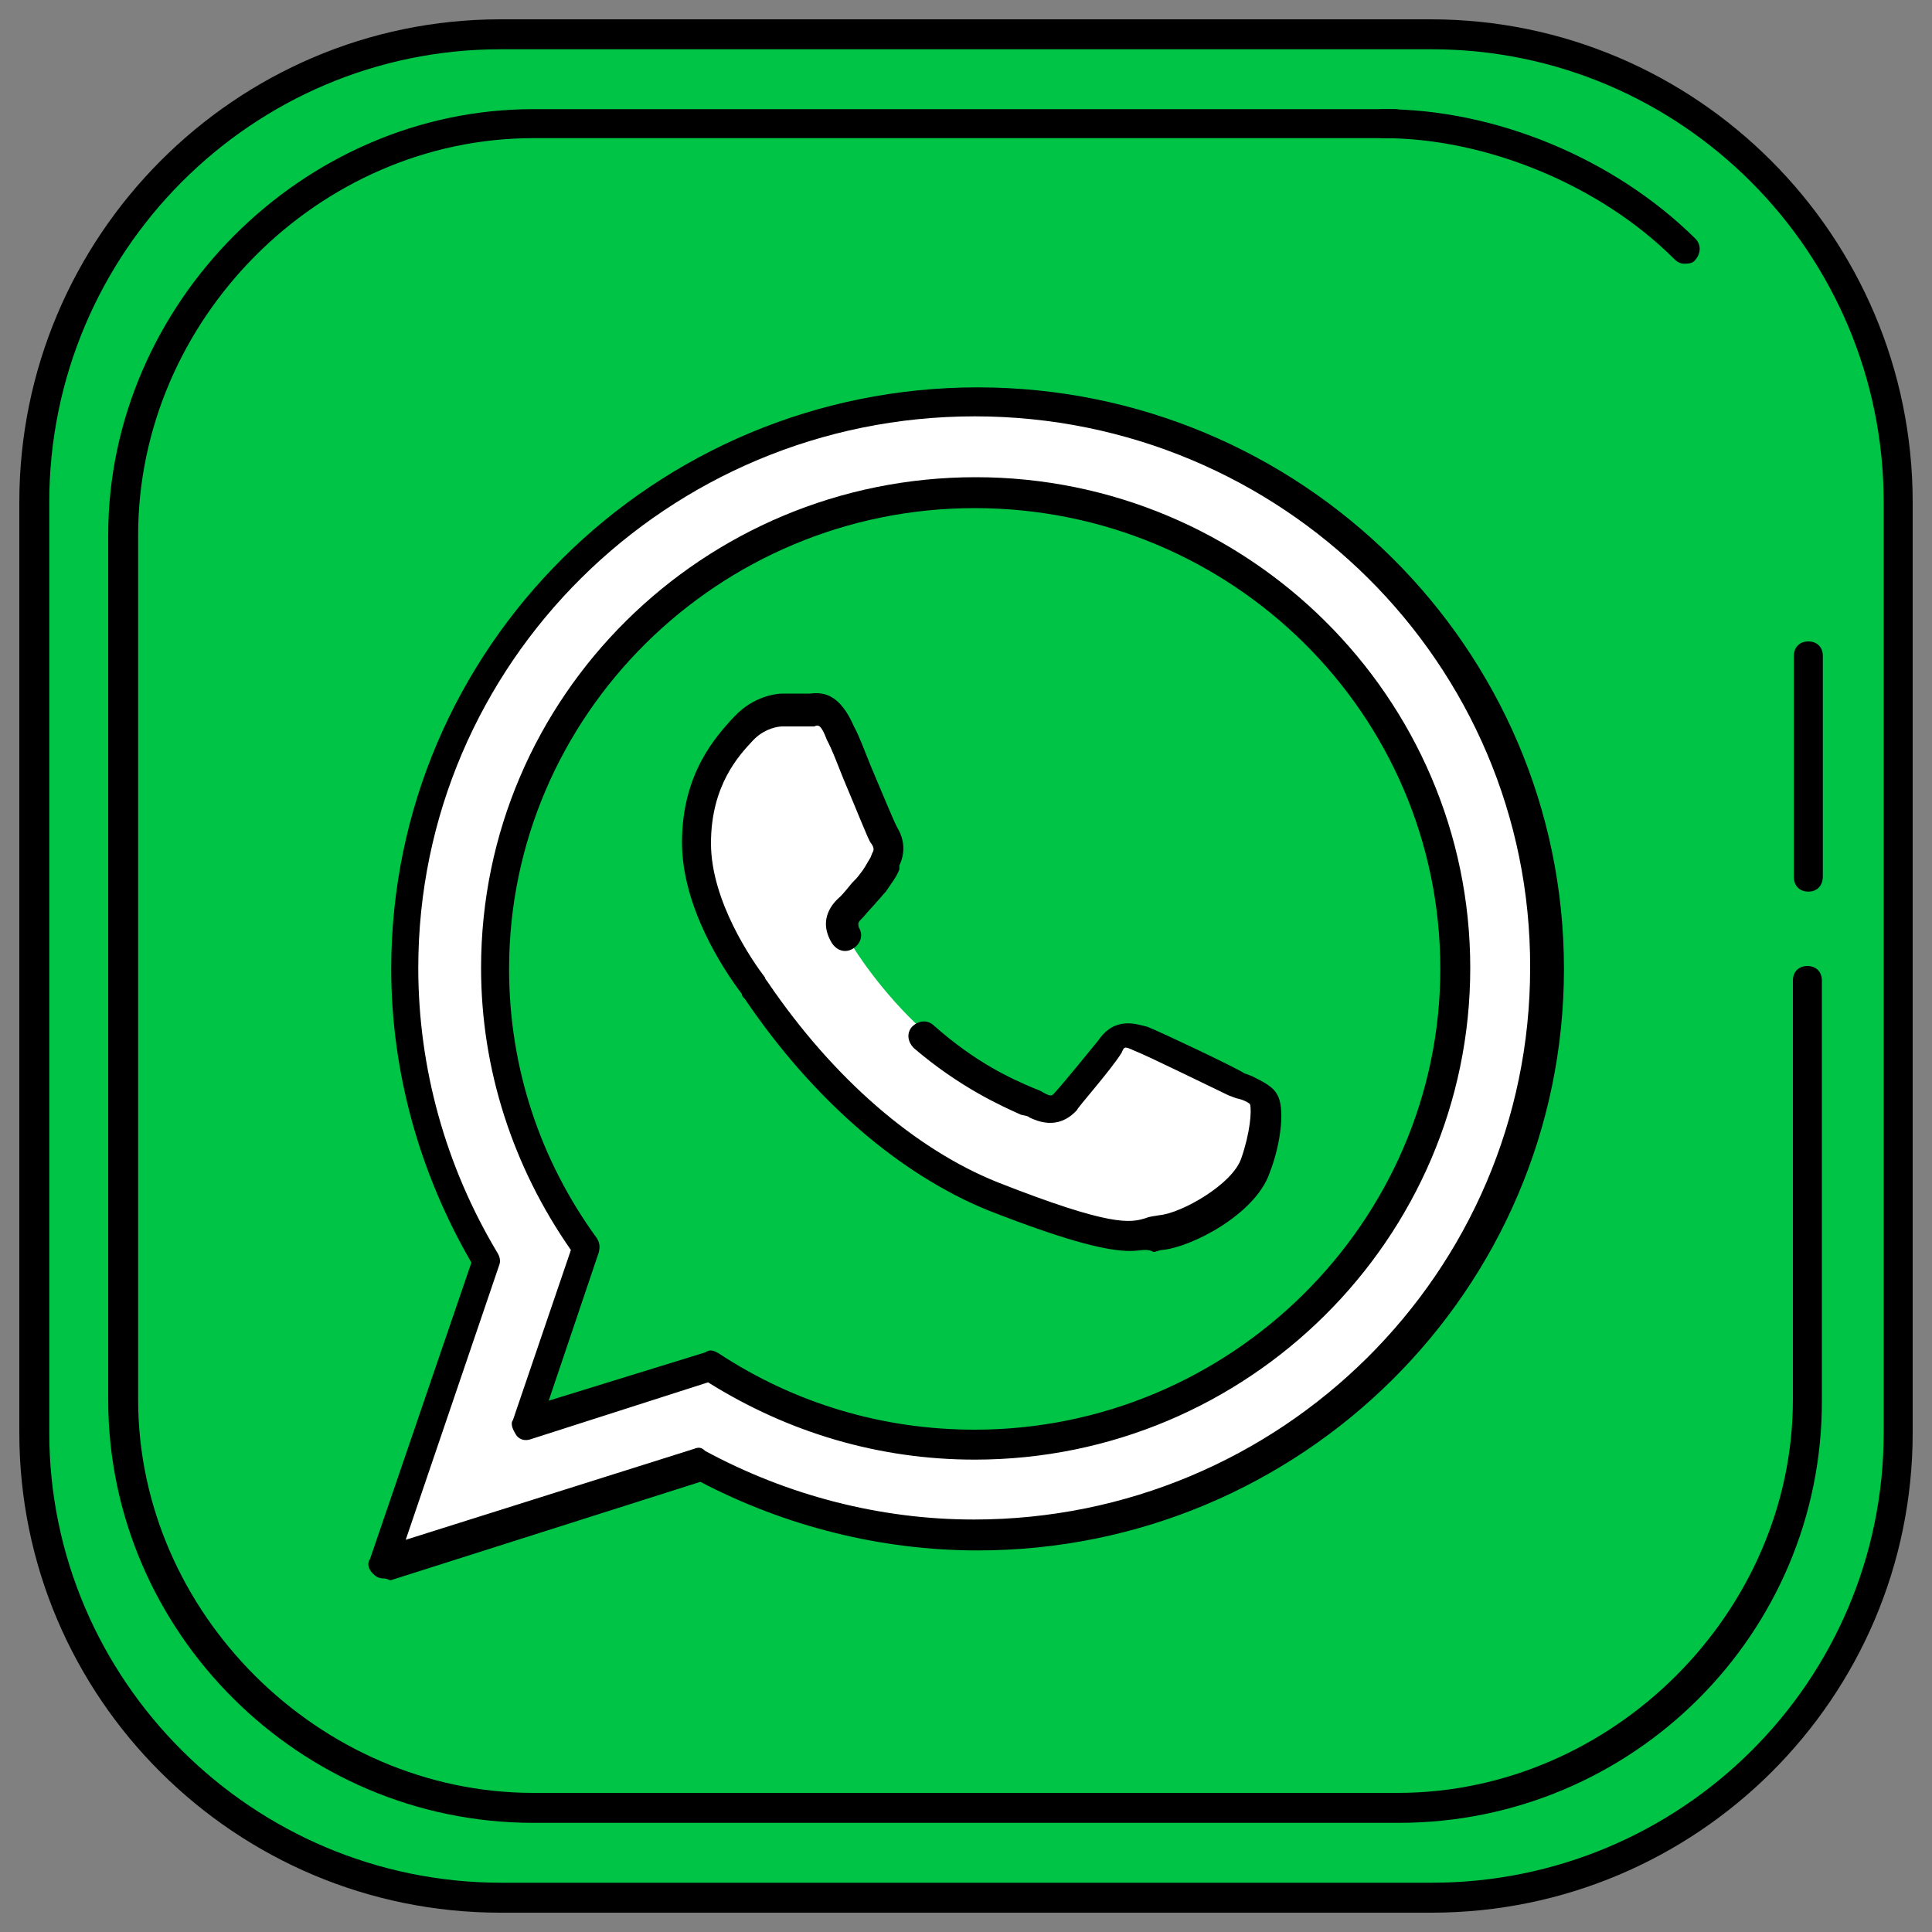
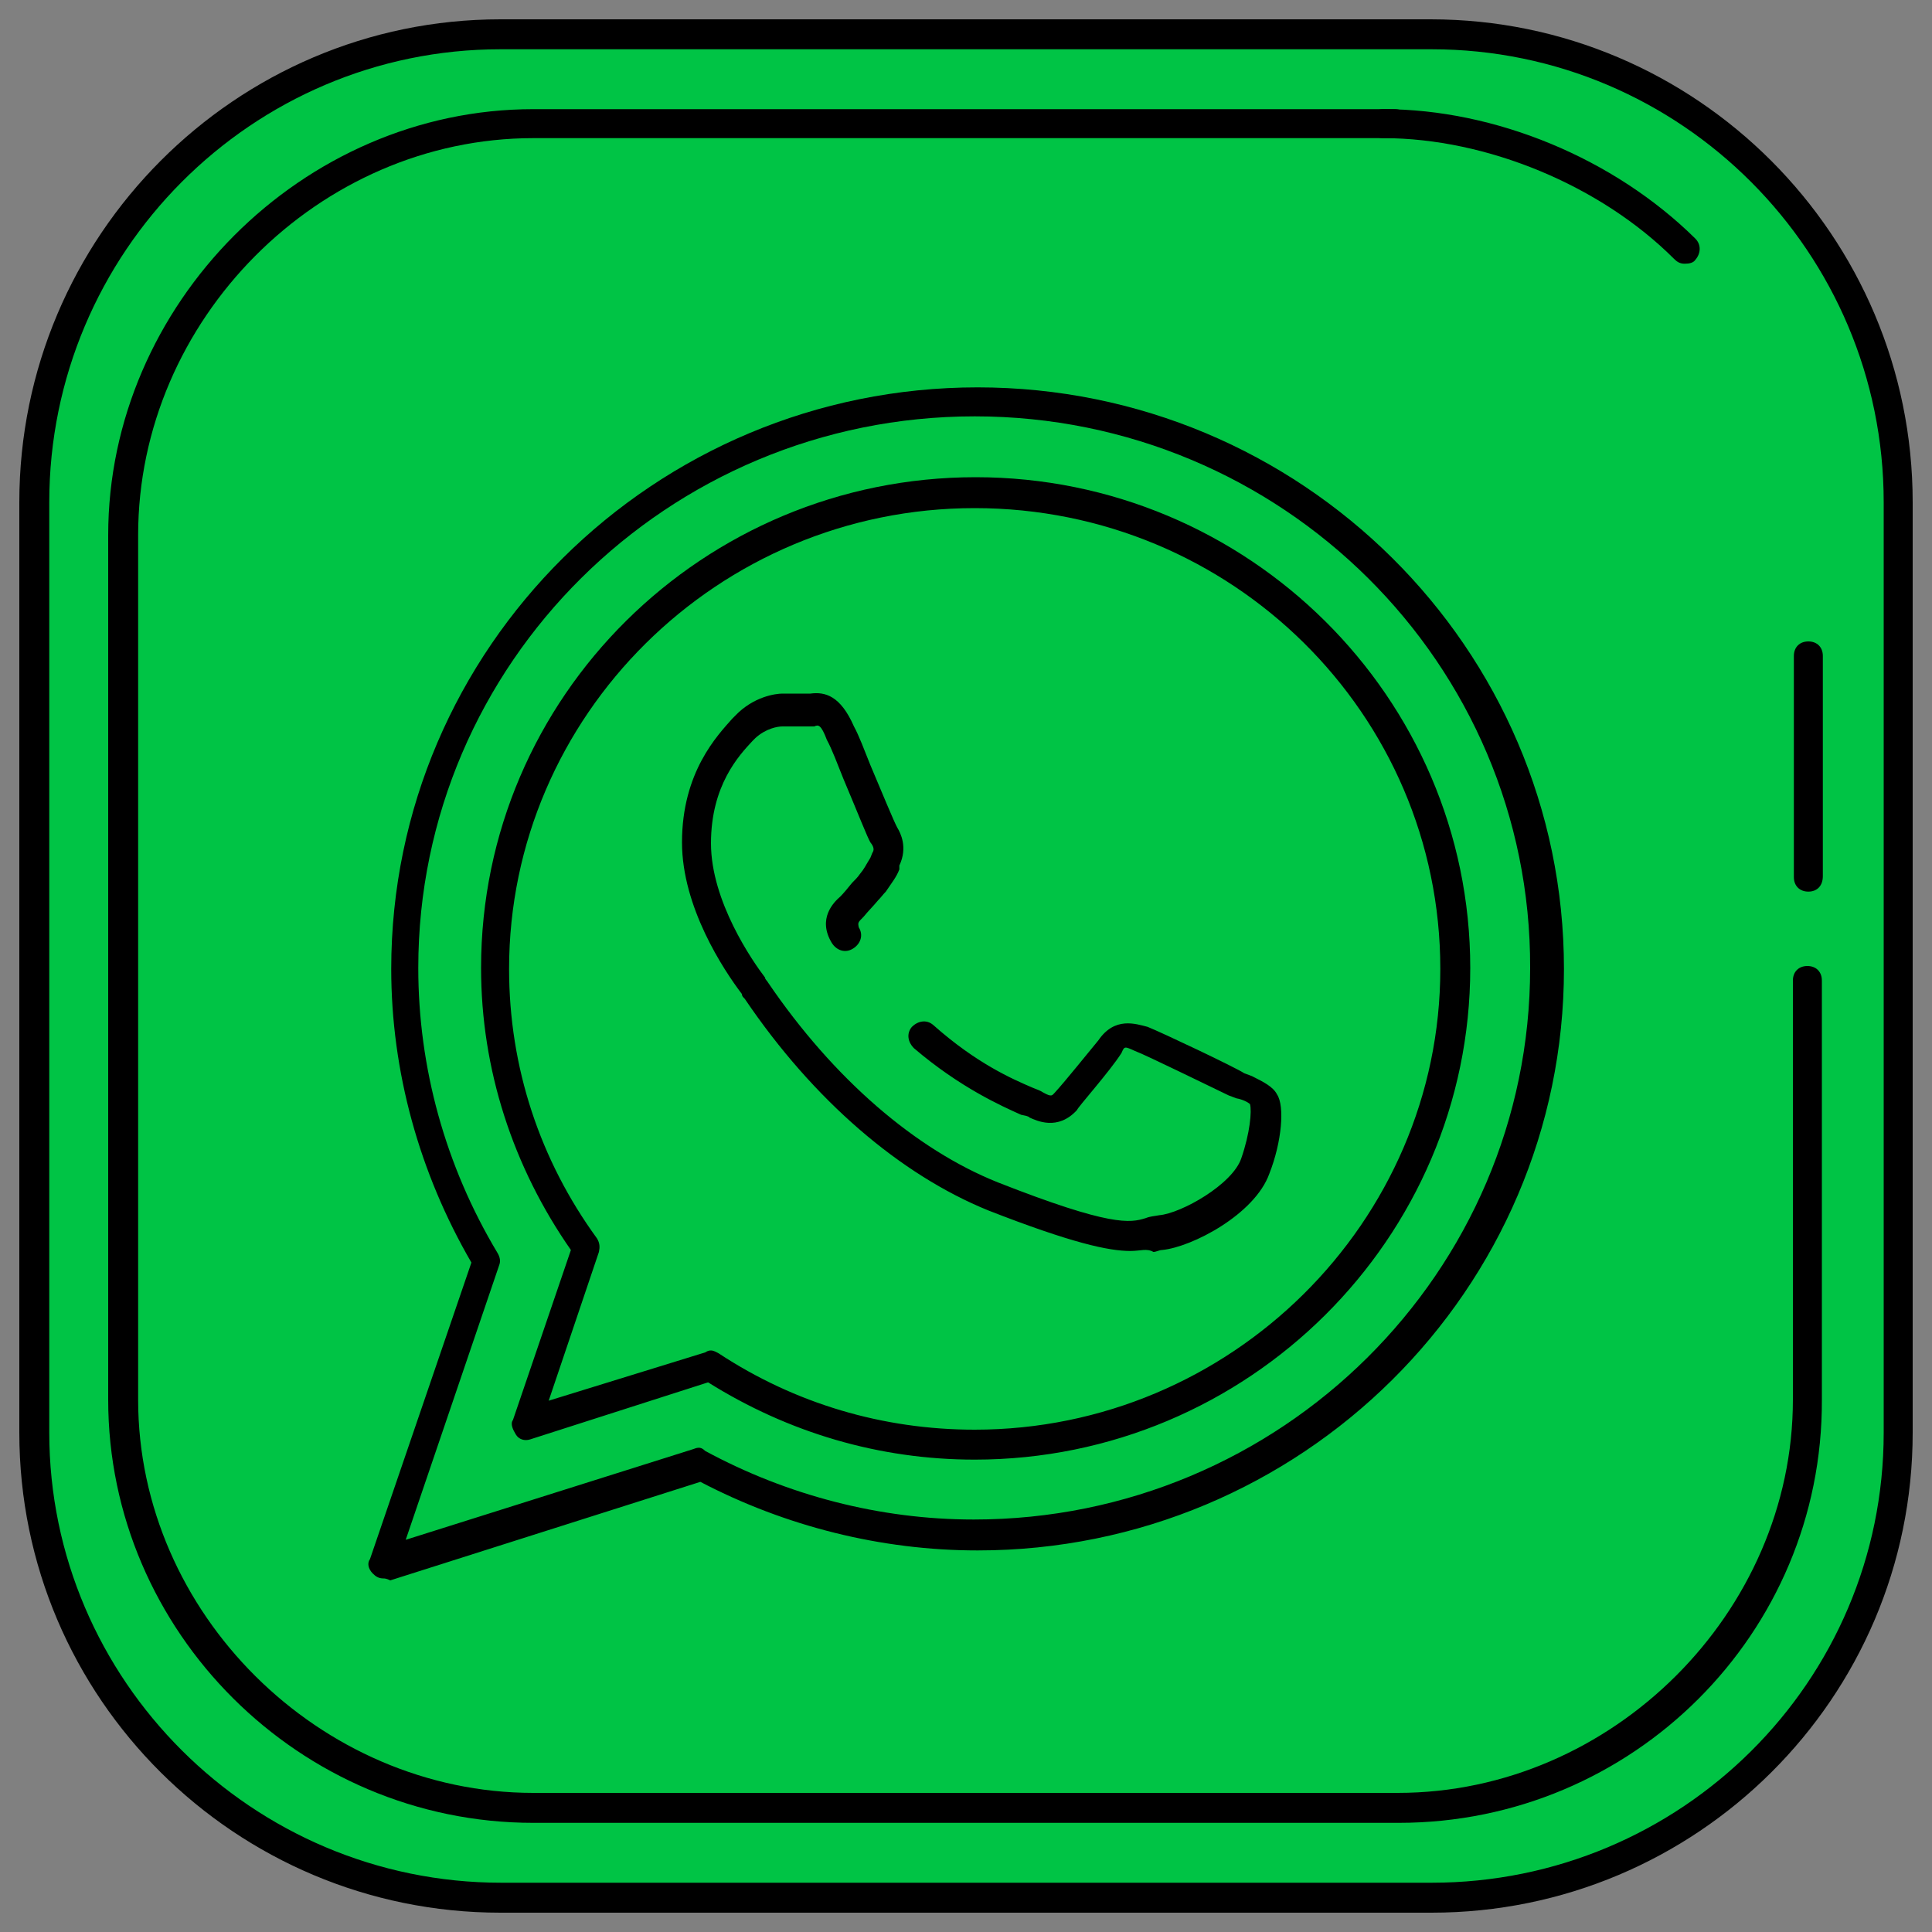
<svg xmlns="http://www.w3.org/2000/svg" version="1.1" id="Layer_1" x="0px" y="0px" viewBox="0 0 200 200" style="enable-background:new 0 0 200 200;" xml:space="preserve">
  <rect x="0" y="0" width="200" height="200" fill="#808080" stroke="none" />
  <style type="text/css">
	.st0{fill:#00C445;}
	.st1{fill:#FFFFFF;}
</style>
  <g>
    <path class="st0" d="M196.5,148c0,26.5-21.8,48.5-48.3,48.5H51.8c-26.5,0-48.3-21.9-48.3-48.5V51.7c0-26.5,21.8-48.2,48.3-48.2   h96.3c26.5,0,48.3,21.5,48.3,48.2V148z" />
-     <path class="st1" d="M160.2,99.8c0,32.4-26.4,58.6-59.1,58.6c-10.3,0-20.1-2.6-28.6-7.3l-32.7,10.3l10.6-31.5   C45.1,121.3,42,111,42,99.8c0-32.4,26.4-58.6,59.1-58.6S160.2,67.4,160.2,99.8 M101.1,50.5c-27.5,0-49.7,22.1-49.7,49.2   c0,10.8,3.5,20.8,9.4,28.9l-6.2,18.4l19.1-6c7.9,5.1,17.3,8.2,27.3,8.2c27.5,0,49.7-22.1,49.7-49.2   C150.8,72.7,128.6,50.5,101.1,50.5 M130.9,113.3c-0.3-0.6-1.4-0.9-2.8-1.7c-1.4-0.8-8.6-4.2-9.9-4.6c-1.2-0.5-2.3-0.8-3.2,0.8   c-0.9,1.4-3.7,4.6-4.6,5.7c-0.8,0.9-1.7,1.1-3.1,0.3c-1.4-0.8-6.2-2.2-11.7-7.1c-4.3-3.9-7.3-8.5-8-9.9c-0.8-1.4-0.2-2.2,0.6-2.9   c0.6-0.6,1.4-1.7,2.2-2.5c0.8-0.8,0.9-1.4,1.4-2.5c0.5-0.9,0.3-1.9-0.2-2.5c-0.3-0.8-3.2-7.7-4.5-10.6c-1.2-2.9-2.5-2.3-3.2-2.3   s-1.9-0.2-2.8-0.2c-0.9,0-2.5,0.3-3.9,1.9c-1.4,1.4-5.1,4.9-5.1,12c0,7.1,5.2,13.9,5.9,14.8c0.8,0.9,10,15.9,24.7,21.8   c14.7,5.7,14.7,3.9,17.4,3.5c2.6-0.3,8.5-3.4,9.7-6.8C131.3,116.8,131.3,113.9,130.9,113.3" />
    <path d="M148.2,198H51.8C24.4,198,2,175.8,2,148.3V52C2,24.4,24.4,2,51.8,2h96.3C175.6,2,198,24.4,198,52v96.3   C198,175.8,175.6,198,148.2,198z M51.8,5.1C26.1,5.1,5.1,26.1,5.1,52v96.3c0,25.6,21,46.6,46.8,46.6h96.3   c25.8,0,46.8-20.8,46.8-46.6V52c0-25.9-21-46.9-46.8-46.9L51.8,5.1z" />
    <path d="M144.8,188.7H55.2c-24.2,0-44-19.8-44-43.8V55.4c0-23.9,20.1-44.1,44-44.1h89.2c0.9,0,1.5,0.6,1.5,1.5   c0,0.9-0.6,1.5-1.5,1.5H55.2c-22.2,0-40.9,18.8-40.9,41.1v89.5c0,22.1,18.8,40.7,40.9,40.7h89.5c22.2,0,40.9-18.7,40.9-40.7v-43.4   c0-0.9,0.6-1.5,1.5-1.5s1.5,0.6,1.5,1.5v43.4C188.7,169.1,169,188.7,144.8,188.7z" />
    <path d="M174.4,27.3c-0.5,0-0.8-0.2-1.1-0.5c-7.6-7.6-19.4-12.5-30.1-12.5c-0.9,0-1.5-0.6-1.5-1.5c0-0.9,0.6-1.5,1.5-1.5   c11.6,0,23.9,5.1,32.3,13.4c0.6,0.6,0.6,1.5,0,2.2C175.3,27.2,174.9,27.3,174.4,27.3z" />
    <path d="M187.2,92.3c-0.9,0-1.5-0.6-1.5-1.5V67.9c0-0.9,0.6-1.5,1.5-1.5s1.5,0.6,1.5,1.5v22.8C188.7,91.7,188.1,92.3,187.2,92.3z" />
    <path d="M100.9,151.1c-9.9,0-19.3-2.8-27.6-8l-18.4,5.9c-0.6,0.2-1.2,0-1.5-0.5s-0.6-1.1-0.3-1.5l6-17.6c-6-8.6-9.3-18.7-9.3-29.2   c0-28.1,23-50.8,51.2-50.8s51.2,22.8,51.2,50.8C152.2,128.2,129.2,151.1,100.9,151.1z M73.6,139.8c0.3,0,0.6,0.2,0.8,0.3   c7.9,5.2,17,7.9,26.5,7.9c26.5,0,48.2-21.5,48.2-47.7c0-26.4-21.6-47.7-48.2-47.7s-48.2,21.5-48.2,47.7c0,10.2,3.2,19.8,9.1,27.9   c0.3,0.5,0.3,0.9,0.2,1.4l-5.2,15.4L73,140C73.3,139.8,73.5,139.8,73.6,139.8z M117,129.5c-2.2,0-6-0.8-14.7-4.2   c-9.1-3.7-18.1-11.4-25.2-21.9c-0.2-0.2-0.3-0.3-0.3-0.5c-1.9-2.5-6.2-9-6.2-15.7c0-7.3,3.7-11.1,5.2-12.8l0.3-0.3   c1.9-2,4.2-2.3,4.9-2.3c0.5,0,1.1,0,1.5,0s0.8,0,1.2,0h0.2c1.5-0.2,3.1,0.2,4.5,3.4c0.5,0.9,1.1,2.5,1.7,4c1.1,2.6,2.5,6,2.8,6.5   s1.1,2,0.2,3.9L93.1,90c-0.3,0.8-0.8,1.4-1.4,2.3c-0.3,0.3-0.5,0.6-0.8,0.9c-0.5,0.6-1.1,1.2-1.5,1.7c-0.6,0.6-0.6,0.6-0.5,1.1   c0.5,0.8,0.2,1.7-0.6,2.2c-0.8,0.5-1.7,0.2-2.2-0.6c-1.5-2.5,0.2-4.2,0.9-4.8c0.3-0.3,0.8-0.9,1.2-1.4c0.3-0.3,0.6-0.6,0.8-0.9   c0.5-0.6,0.6-0.9,1.1-1.7l0.2-0.5c0.2-0.3,0.2-0.6-0.2-1.1c-0.3-0.5-1.2-2.8-2.8-6.6c-0.6-1.5-1.2-3.1-1.7-4   C85,75,84.7,75,84.3,75.2c-0.6,0-1.2,0-1.9,0c-0.5,0-0.9,0-1.4,0c-0.5,0-1.7,0.2-2.8,1.2l-0.3,0.3c-1.4,1.5-4.3,4.6-4.3,10.6   s4.3,12.2,5.6,13.9c0,0.2,0.2,0.3,0.3,0.5c6.8,10,15.3,17.3,23.8,20.7c11.7,4.6,13.7,4.2,15.3,3.7c0.5-0.2,0.9-0.2,1.4-0.3   c2.3-0.2,7.6-3.2,8.5-5.9c0.9-2.6,1.1-4.9,0.9-5.6c-0.2-0.2-0.8-0.5-1.4-0.6l-0.8-0.3c-1.9-0.9-8.6-4.2-9.7-4.6   c-1.1-0.5-1.1-0.5-1.4,0.2c-1.2,1.9-4.6,5.7-4.6,5.9c-2,2.2-4.2,1.1-4.9,0.8c-0.2-0.2-0.5-0.2-0.9-0.3c-2-0.9-6.3-2.8-11.1-6.9   c-0.6-0.6-0.8-1.5-0.2-2.2c0.6-0.6,1.5-0.8,2.2-0.2c4.5,4,8.2,5.6,10.3,6.5c0.5,0.2,0.8,0.3,1.1,0.5c0.9,0.5,0.9,0.3,1.2,0   c1.1-1.2,3.5-4.2,4.5-5.4c1.7-2.5,3.9-1.7,5.1-1.4c1.5,0.6,9.1,4.2,10,4.8l0.8,0.3c1.2,0.6,2.2,1.1,2.6,1.9   c0.8,1.2,0.5,4.9-0.8,8.2c-1.5,4.2-8,7.6-11.1,7.9c-0.3,0-0.6,0.2-0.9,0.2C118.7,129.2,118.1,129.5,117,129.5z" />
    <path d="M39.7,163.4c-0.5,0-0.8-0.2-1.1-0.5c-0.5-0.5-0.6-1.1-0.3-1.5l10.5-30.7c-5.4-9.3-8.3-19.8-8.3-30.4   c0-33.2,27.2-60.2,60.7-60.2s60.7,27,60.7,60.2s-27.2,60.2-60.7,60.2c-10,0-19.9-2.5-28.7-7.1l-32.1,10.2   C40,163.4,39.8,163.4,39.7,163.4z M100.9,43.1c-31.8,0-57.6,25.6-57.6,57.1c0,10.3,2.8,20.5,8.2,29.5c0.3,0.5,0.3,0.9,0.2,1.2   L42,159.4l29.8-9.4c0.5-0.2,0.8-0.2,1.2,0.2c8.5,4.6,18.1,7.1,27.8,7.1c31.8,0,57.6-25.6,57.6-57.1   C158.5,68.7,132.7,43.1,100.9,43.1z" />
  </g>
</svg>